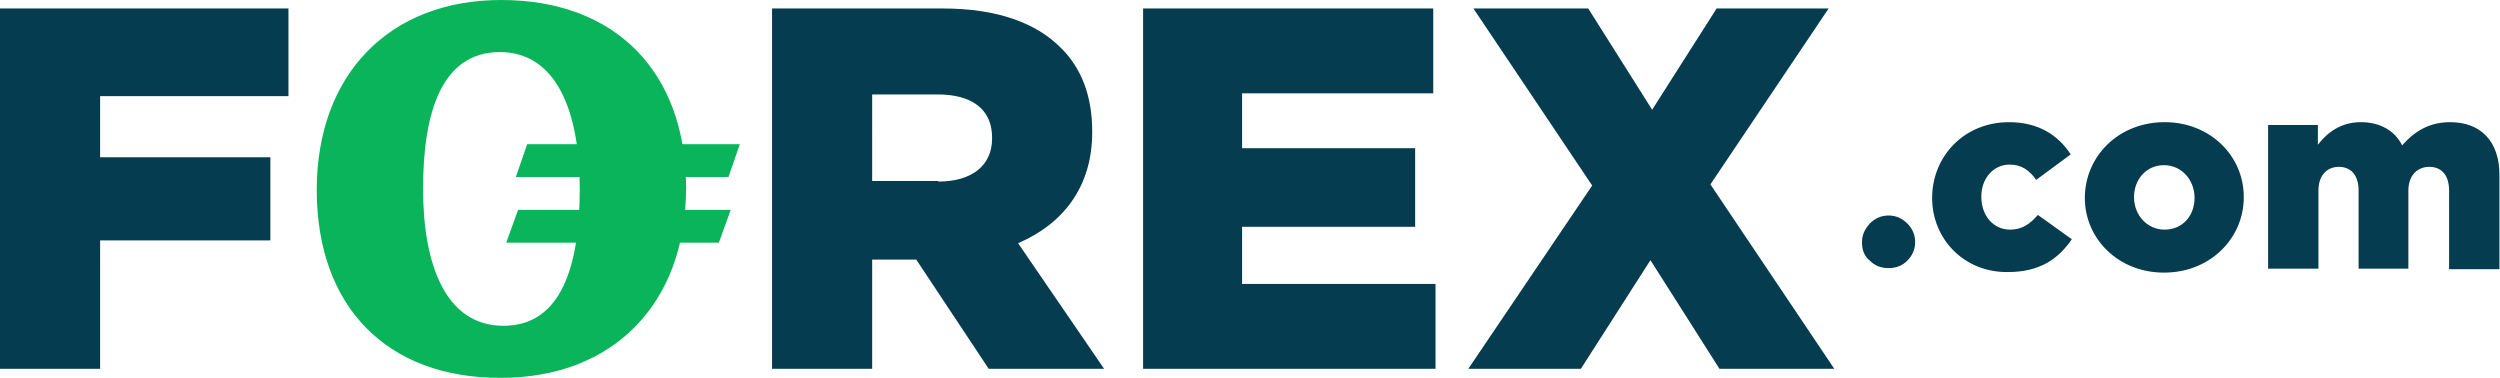
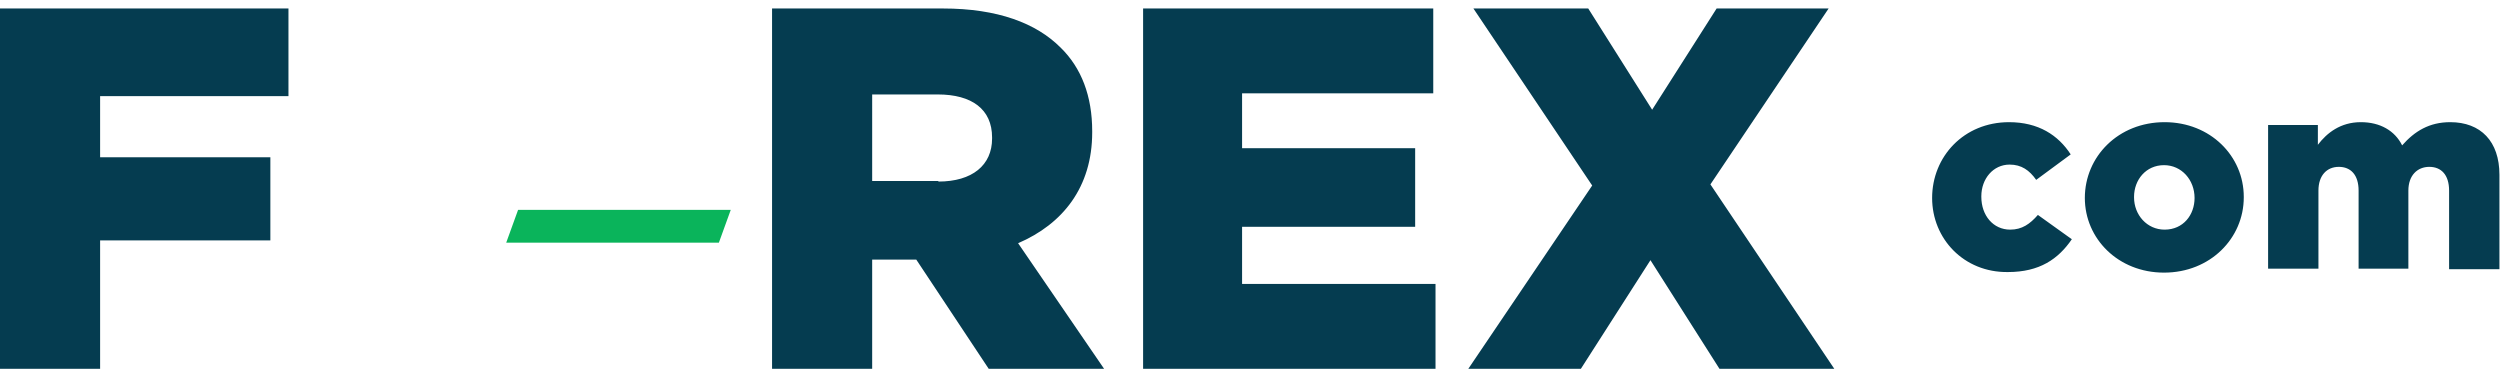
<svg xmlns="http://www.w3.org/2000/svg" version="1.1" id="Layer_1" x="0" y="0" viewBox="0 0 442 66.9" style="enable-background:new 0 0 442 66.9" xml:space="preserve">
  <style>.st0{fill:#053c50}.st1{fill:#0ab45b}</style>
  <path class="st0" d="M0 1.5h51V17H17.7v10.8h30.1v14.7H17.7v22.7H0zm136.6 0h30.1c9.7 0 16.5 2.6 20.8 6.9 3.7 3.6 5.6 8.6 5.6 14.8v.2c0 9.7-5.2 16.2-13.1 19.6l15.2 22.2h-20.4L162 45.9h-7.8v19.3h-17.7V1.5zm29.3 30.6c6 0 9.5-2.9 9.5-7.6v-.2c0-5-3.6-7.6-9.6-7.6h-11.6V32h11.7zm36.2-30.6h51.3v15h-33.8v9.7h30.6v13.9h-30.6v10.1h34.2v15h-51.7zm79.4 31.3-21-31.3h20.3l11.3 17.9 11.4-17.9h19.8l-20.9 31.1 21.9 32.6H304L291.8 46l-12.3 19.2h-19.9zm60.1 2.2c0-7.3 5.6-13.4 13.6-13.4 5.2 0 8.7 2.3 10.9 5.7l-6.1 4.5c-1.2-1.7-2.6-2.7-4.7-2.7-2.9 0-5 2.5-5 5.6v.1c0 3.3 2.1 5.8 5.1 5.8 2.1 0 3.5-1 4.9-2.6l6 4.3c-2.4 3.5-5.7 5.8-11.3 5.8-7.8.1-13.4-5.9-13.4-13.1m27 0c0-7.3 5.9-13.4 14.1-13.4 8.1 0 14 6 14 13.2v.1c0 7.2-5.9 13.3-14.1 13.3-8.1 0-14-6-14-13.2m19.4 0c0-3.2-2.3-5.8-5.4-5.8-3.2 0-5.3 2.6-5.3 5.6v.1c0 3.1 2.3 5.7 5.4 5.7 3.3 0 5.3-2.6 5.3-5.6m12.9-12.9h8.9v3.5c1.6-2.1 4-4 7.6-4 3.4 0 6 1.5 7.3 4.1 2.2-2.5 4.8-4.1 8.5-4.1 5.4 0 8.7 3.4 8.7 9.3v16.7H433V33.7c0-2.8-1.4-4.2-3.5-4.2s-3.7 1.5-3.7 4.2v13.8H417V33.7c0-2.8-1.4-4.2-3.5-4.2s-3.6 1.5-3.6 4.2v13.8H401V22.1z" />
-   <path class="st1" d="M56 33.6C56 13.2 68.8 0 88.6 0c20.3 0 32.7 12.8 32.7 33.2 0 20.5-12.9 33.6-32.7 33.6C68.4 66.9 56 54.2 56 33.6m46.5-.2c0-13.5-4-24.2-14.2-24.2C78 9.3 74.8 20 74.8 33.4c0 13.4 4 24.2 14.2 24.2 10.3 0 13.5-10.7 13.5-24.2" />
-   <path class="st1" d="M129.2 37.1H91.6l-2.1 5.8h37.6zm1.6-11.6H93.2l-2 5.8h37.6z" />
-   <path class="st0" d="M329.2 42.8c0-1.3.5-2.3 1.4-3.3.9-.9 2-1.4 3.3-1.4 1.3 0 2.4.5 3.3 1.4.9.9 1.4 2 1.4 3.3 0 1.3-.5 2.4-1.4 3.3-.9.9-2 1.3-3.3 1.3-1.3 0-2.4-.4-3.3-1.3-1-.8-1.4-1.9-1.4-3.3" />
+   <path class="st1" d="M129.2 37.1H91.6l-2.1 5.8h37.6zm1.6-11.6H93.2h37.6z" />
</svg>